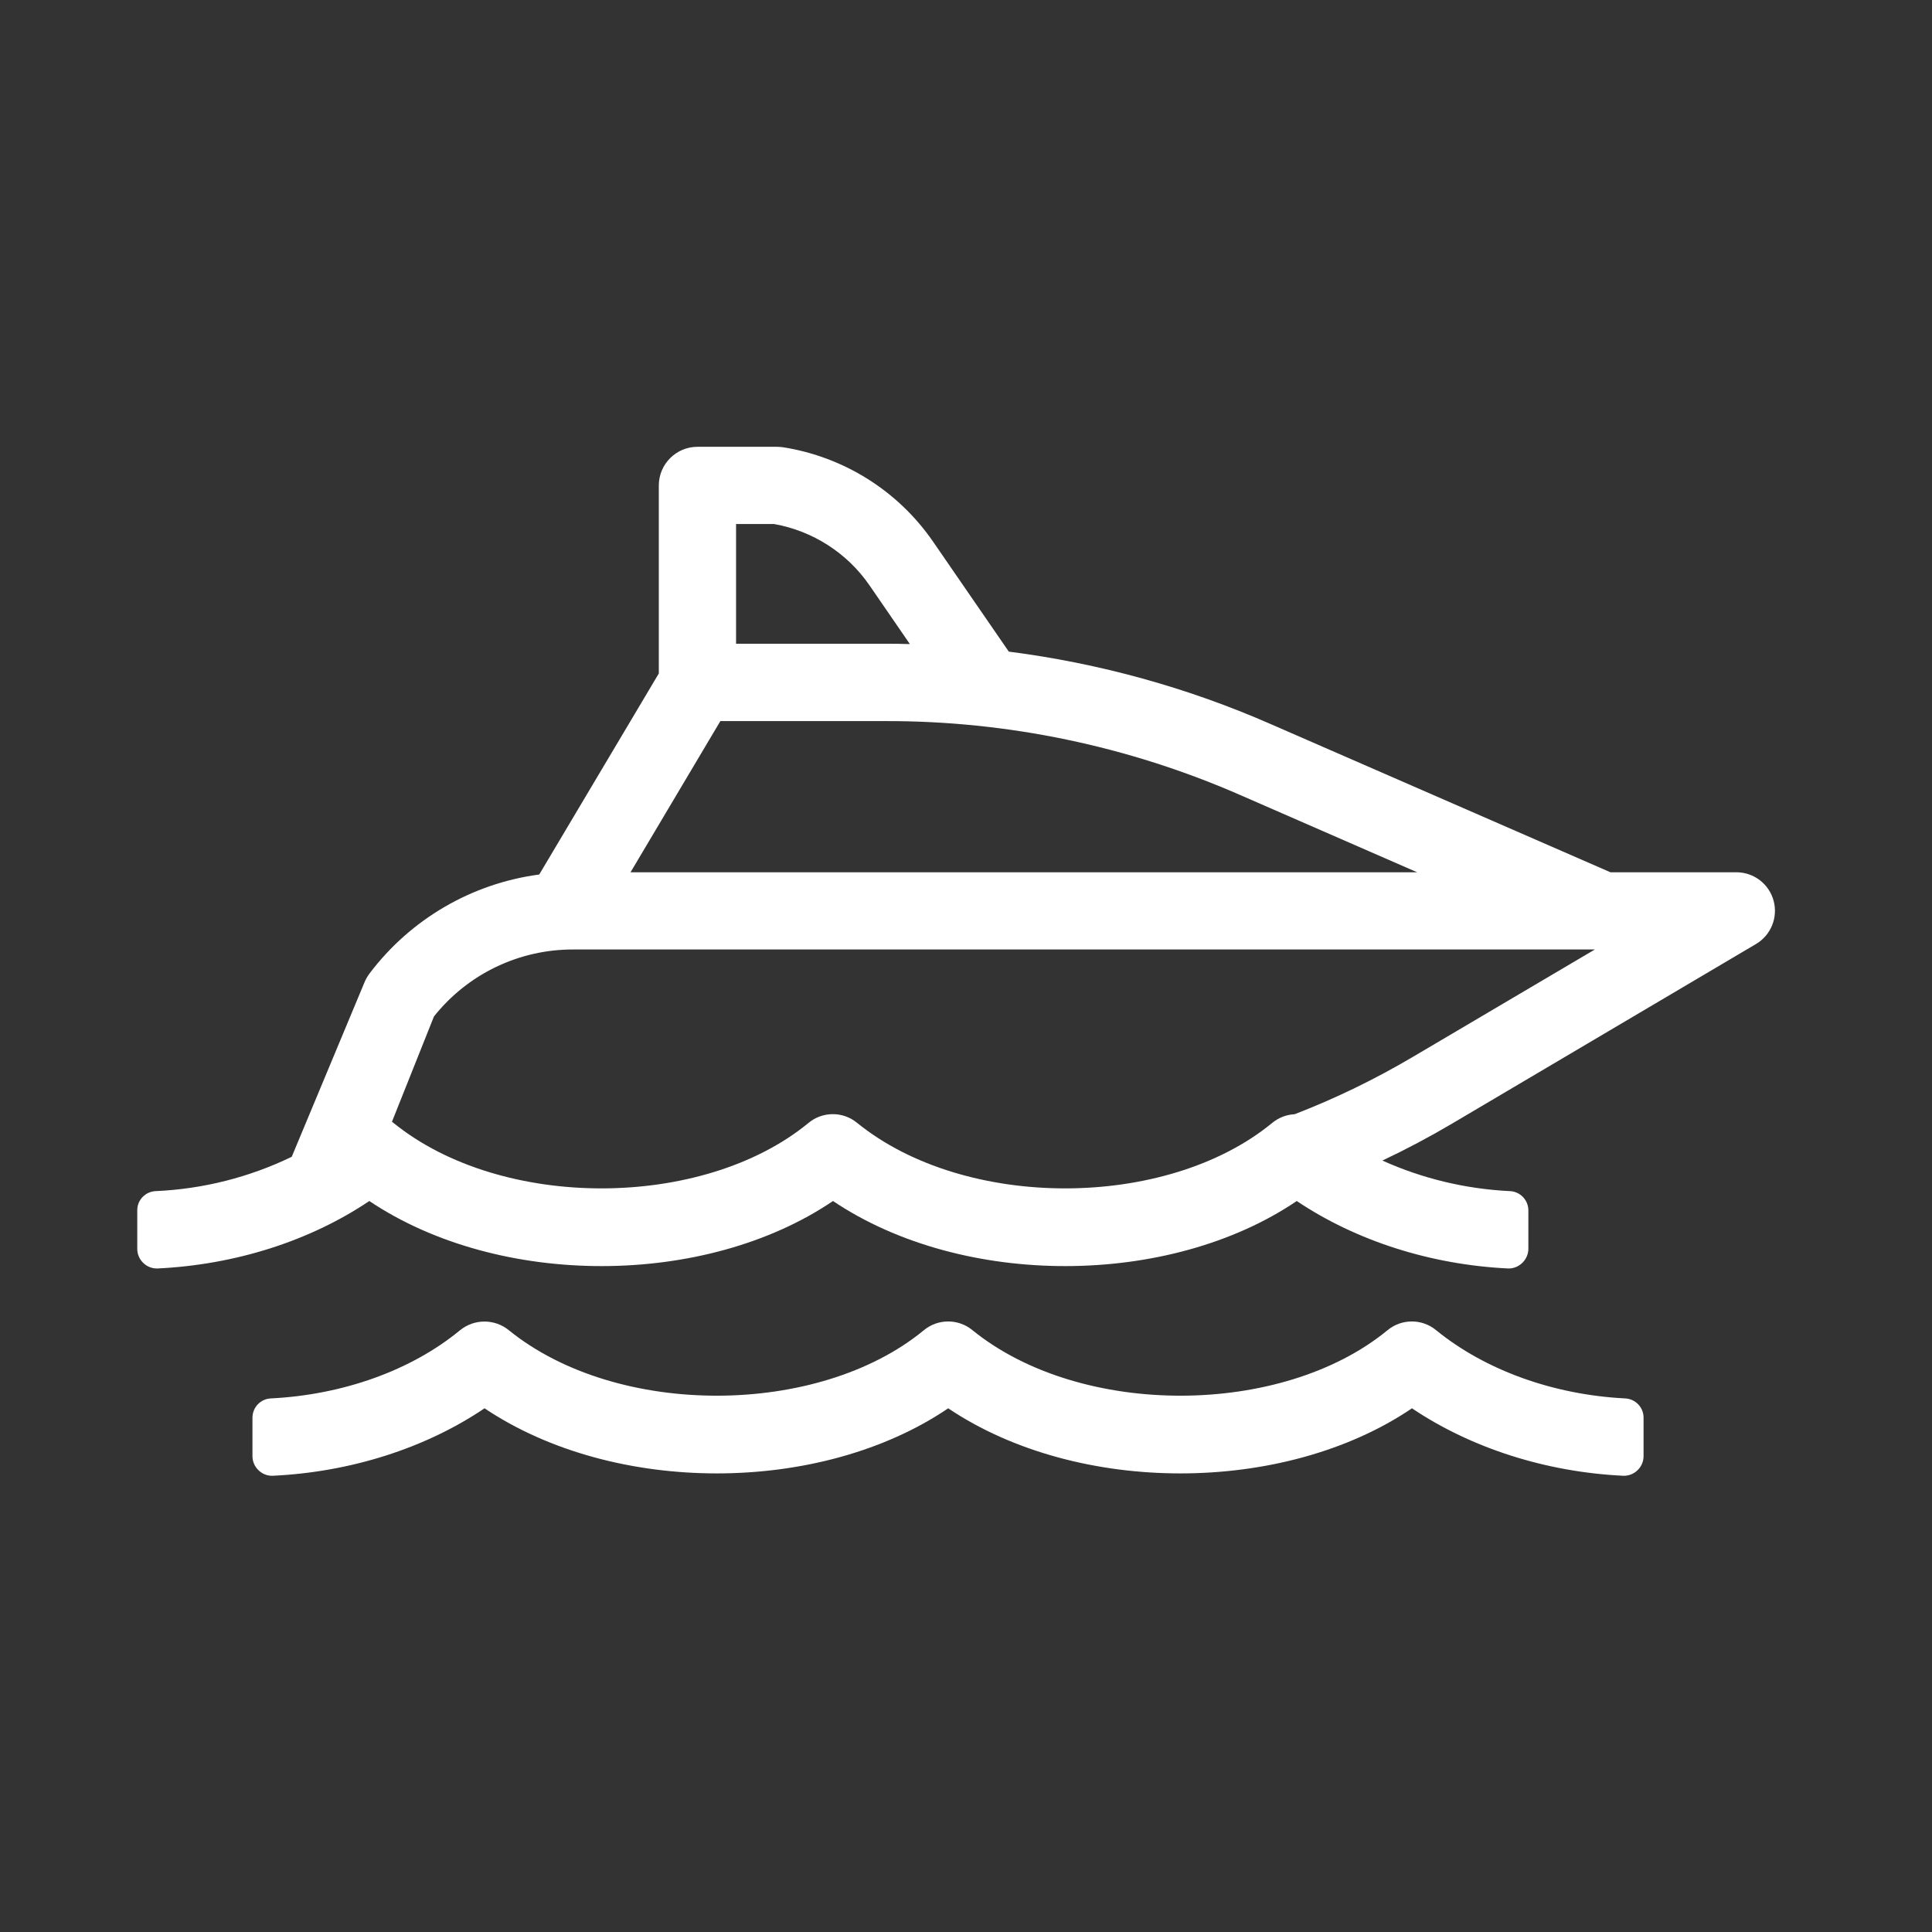
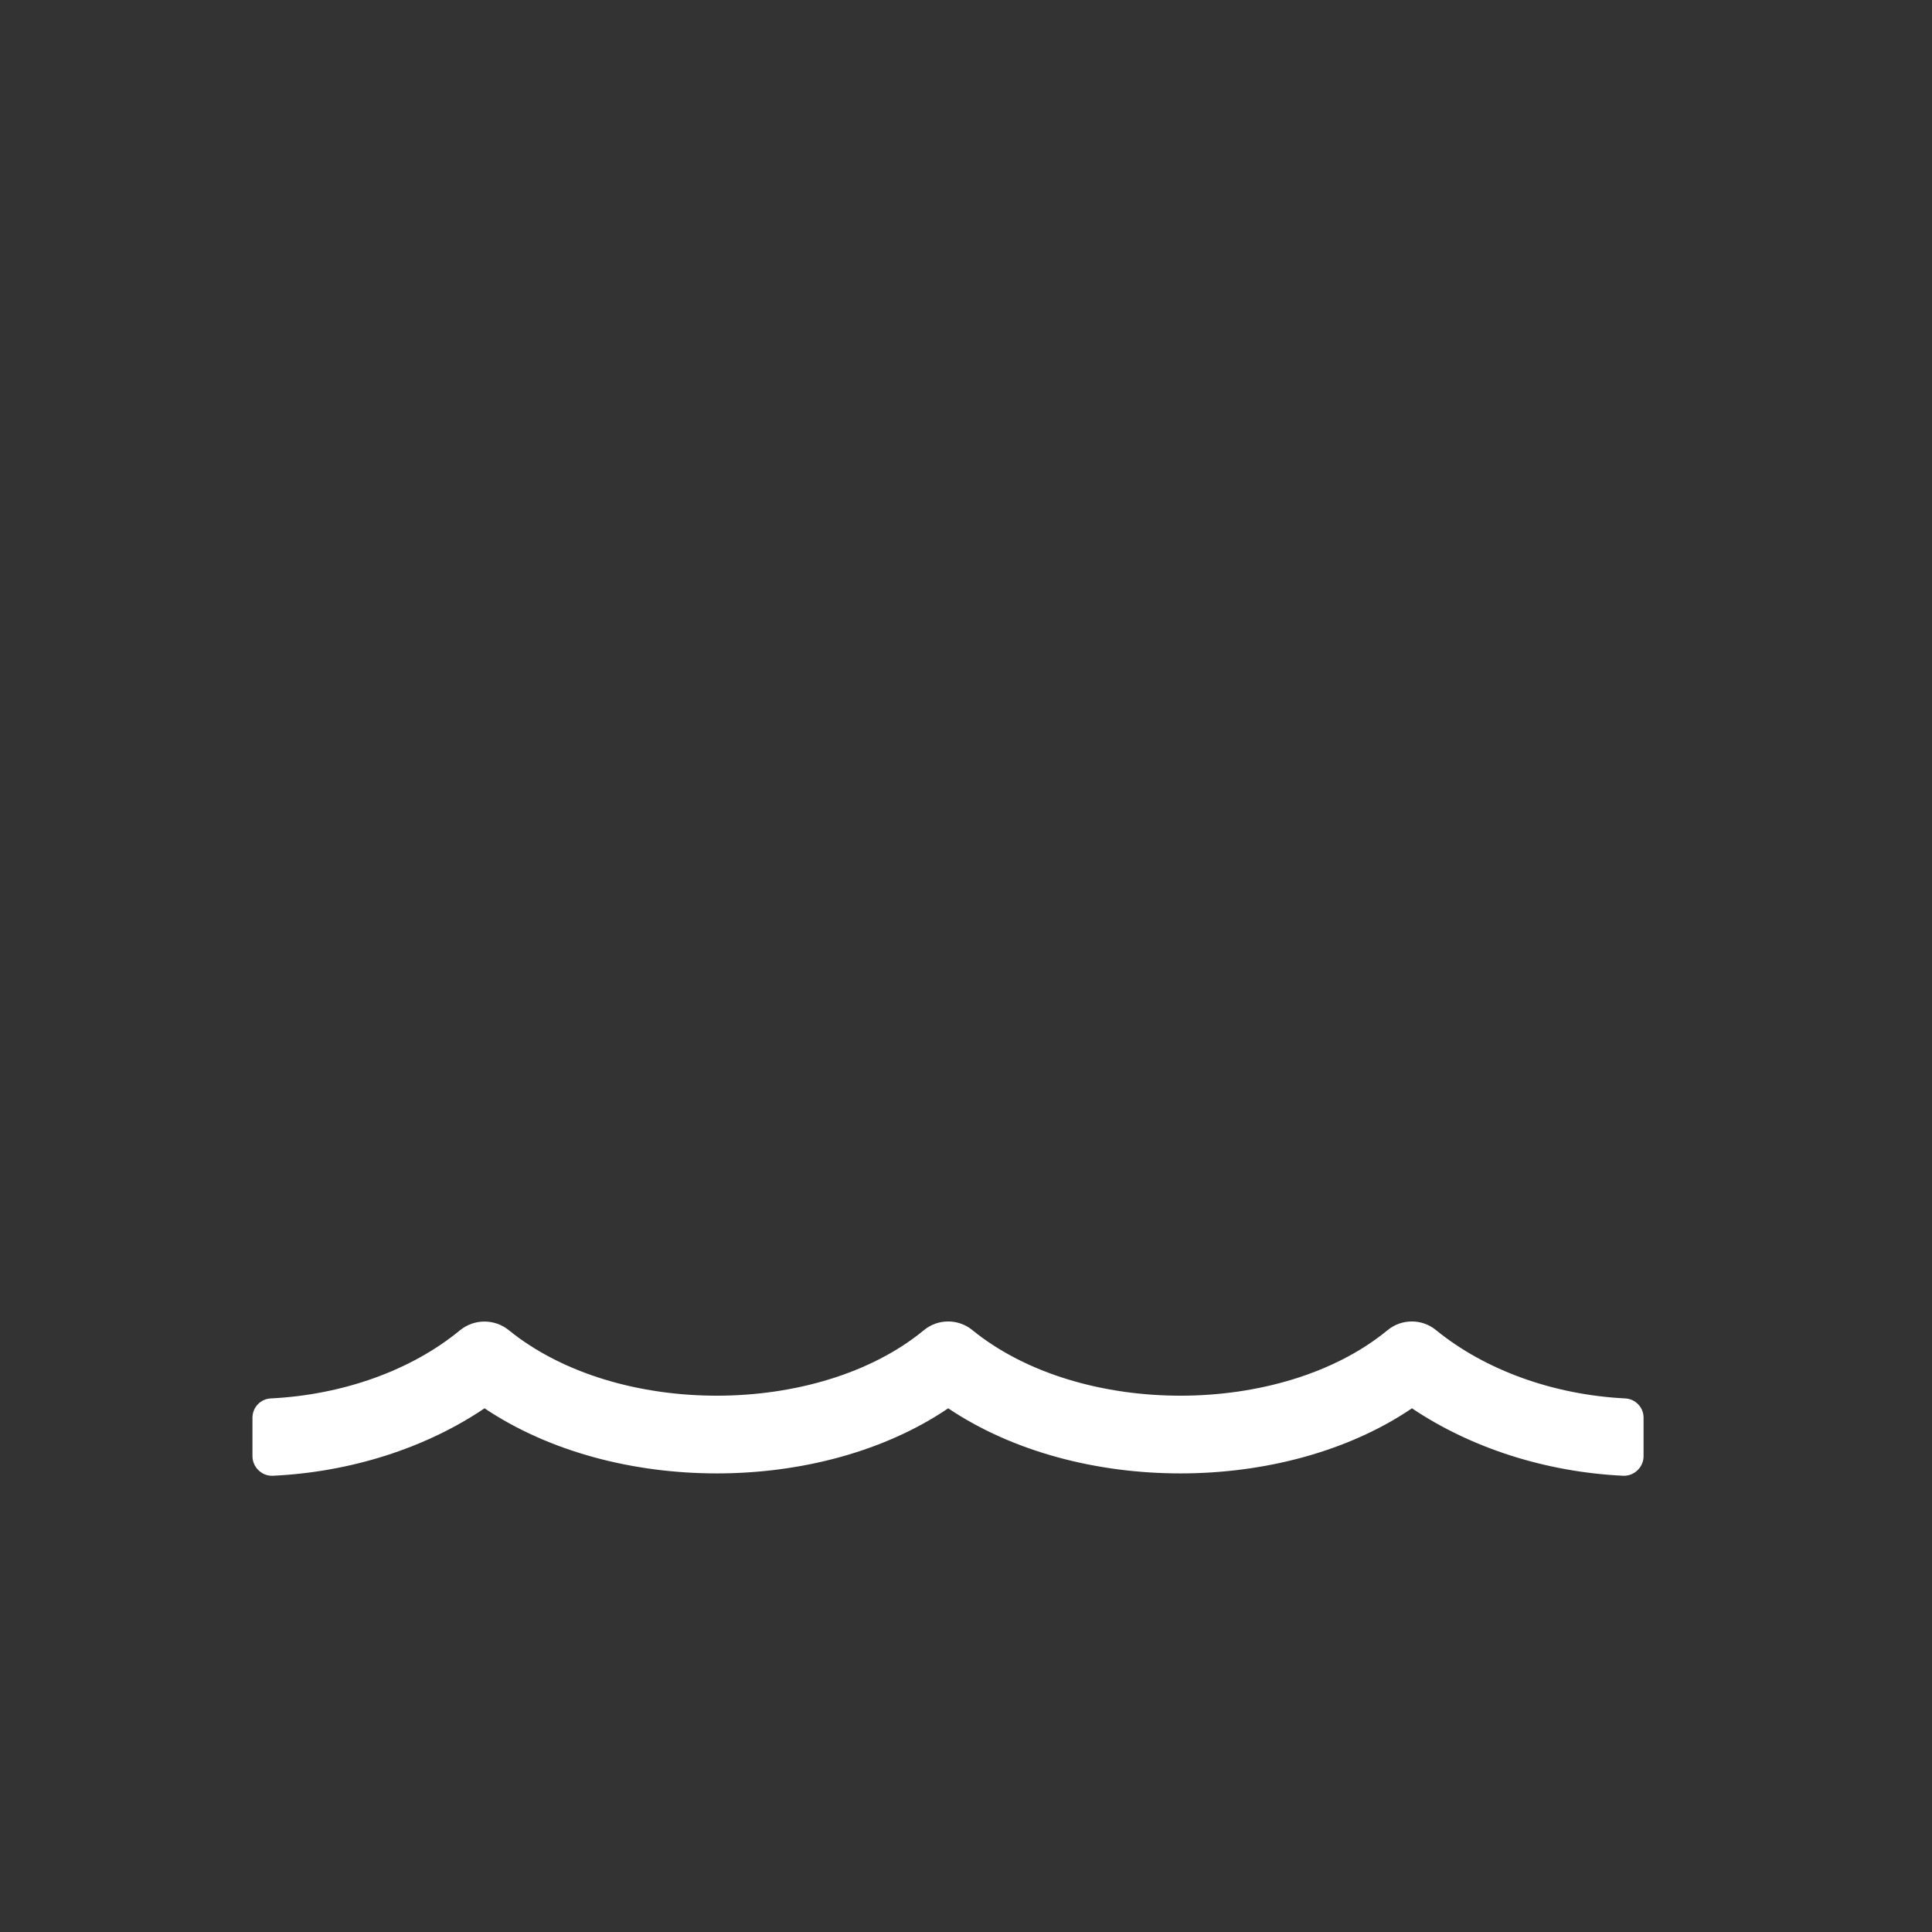
<svg xmlns="http://www.w3.org/2000/svg" width="64px" height="64px" viewBox="0 0 64 64" version="1.1">
  <rect x="0" y="0" width="64" height="64" fill="#333333" stroke="none" />
  <g id="surface1">
-     <path style=" stroke:none;fill-rule:nonzero;fill:rgb(100%,100%,100%);fill-opacity:1;" d="M 58.754 29.84 C 58.602 29.281 58.098 28.895 57.52 28.895 L 53.348 28.895 L 42.098 23.988 C 39.336 22.777 36.41 21.969 33.418 21.586 L 30.906 17.938 C 29.75 16.262 27.953 15.133 25.941 14.816 C 25.875 14.809 25.812 14.801 25.746 14.801 L 23.105 14.801 C 22.398 14.801 21.824 15.375 21.824 16.082 L 21.824 22.309 L 17.863 28.969 C 15.629 29.266 13.605 30.445 12.246 32.242 C 12.176 32.336 12.113 32.441 12.07 32.551 L 9.664 38.32 C 8.258 39 6.727 39.387 5.164 39.457 C 4.82 39.469 4.547 39.746 4.547 40.09 L 4.547 41.371 C 4.547 41.543 4.617 41.711 4.742 41.832 C 4.867 41.957 5.035 42.023 5.211 42.02 C 7.797 41.898 10.273 41.105 12.234 39.785 C 16.539 42.672 23.371 42.648 27.594 39.785 C 31.891 42.672 38.73 42.648 42.957 39.785 C 44.922 41.105 47.402 41.898 49.965 42.02 C 50.137 42.023 50.305 41.957 50.43 41.832 C 50.555 41.711 50.629 41.543 50.629 41.371 L 50.629 40.09 C 50.625 39.746 50.352 39.469 50.012 39.457 C 48.555 39.387 47.121 39.043 45.793 38.445 C 46.578 38.074 47.352 37.664 48.105 37.219 L 58.168 31.273 C 58.664 30.98 58.902 30.395 58.754 29.84 Z M 24.383 17.359 L 25.641 17.359 C 26.922 17.586 28.062 18.316 28.801 19.387 L 30.141 21.336 C 29.875 21.328 29.605 21.324 29.336 21.324 L 24.383 21.324 Z M 23.863 23.887 L 29.336 23.887 C 33.375 23.879 37.375 24.715 41.074 26.332 L 46.945 28.895 L 20.887 28.895 Z M 46.801 35.012 C 45.551 35.75 44.242 36.387 42.887 36.91 C 42.613 36.922 42.348 37.027 42.137 37.203 C 38.641 40.074 31.977 40.105 28.391 37.195 C 27.922 36.809 27.242 36.812 26.777 37.203 C 23.281 40.074 16.617 40.105 13.031 37.195 C 13.016 37.18 13 37.172 12.984 37.16 L 14.375 33.672 C 15.496 32.262 17.199 31.445 19 31.453 L 52.832 31.453 Z M 46.801 35.012 " />
    <path style=" stroke:none;fill-rule:nonzero;fill:rgb(100%,100%,100%);fill-opacity:1;" d="M 53.828 46.324 C 51.469 46.203 49.211 45.398 47.57 44.062 C 47.102 43.676 46.422 43.68 45.957 44.07 C 42.461 46.941 35.797 46.973 32.211 44.062 C 31.742 43.676 31.062 43.68 30.598 44.07 C 27.102 46.941 20.438 46.973 16.852 44.062 C 16.379 43.68 15.703 43.684 15.234 44.07 C 13.621 45.398 11.363 46.203 8.98 46.324 C 8.637 46.336 8.367 46.613 8.363 46.957 L 8.363 48.238 C 8.363 48.41 8.434 48.578 8.559 48.699 C 8.684 48.824 8.852 48.891 9.027 48.887 C 11.613 48.766 14.094 47.973 16.051 46.652 C 20.355 49.539 27.188 49.516 31.41 46.652 C 35.707 49.539 42.547 49.516 46.773 46.652 C 48.738 47.973 51.219 48.766 53.781 48.887 C 53.953 48.891 54.125 48.824 54.25 48.699 C 54.375 48.578 54.445 48.41 54.445 48.238 L 54.445 46.961 C 54.445 46.617 54.172 46.336 53.828 46.324 Z M 53.828 46.324 " />
  </g>
</svg>